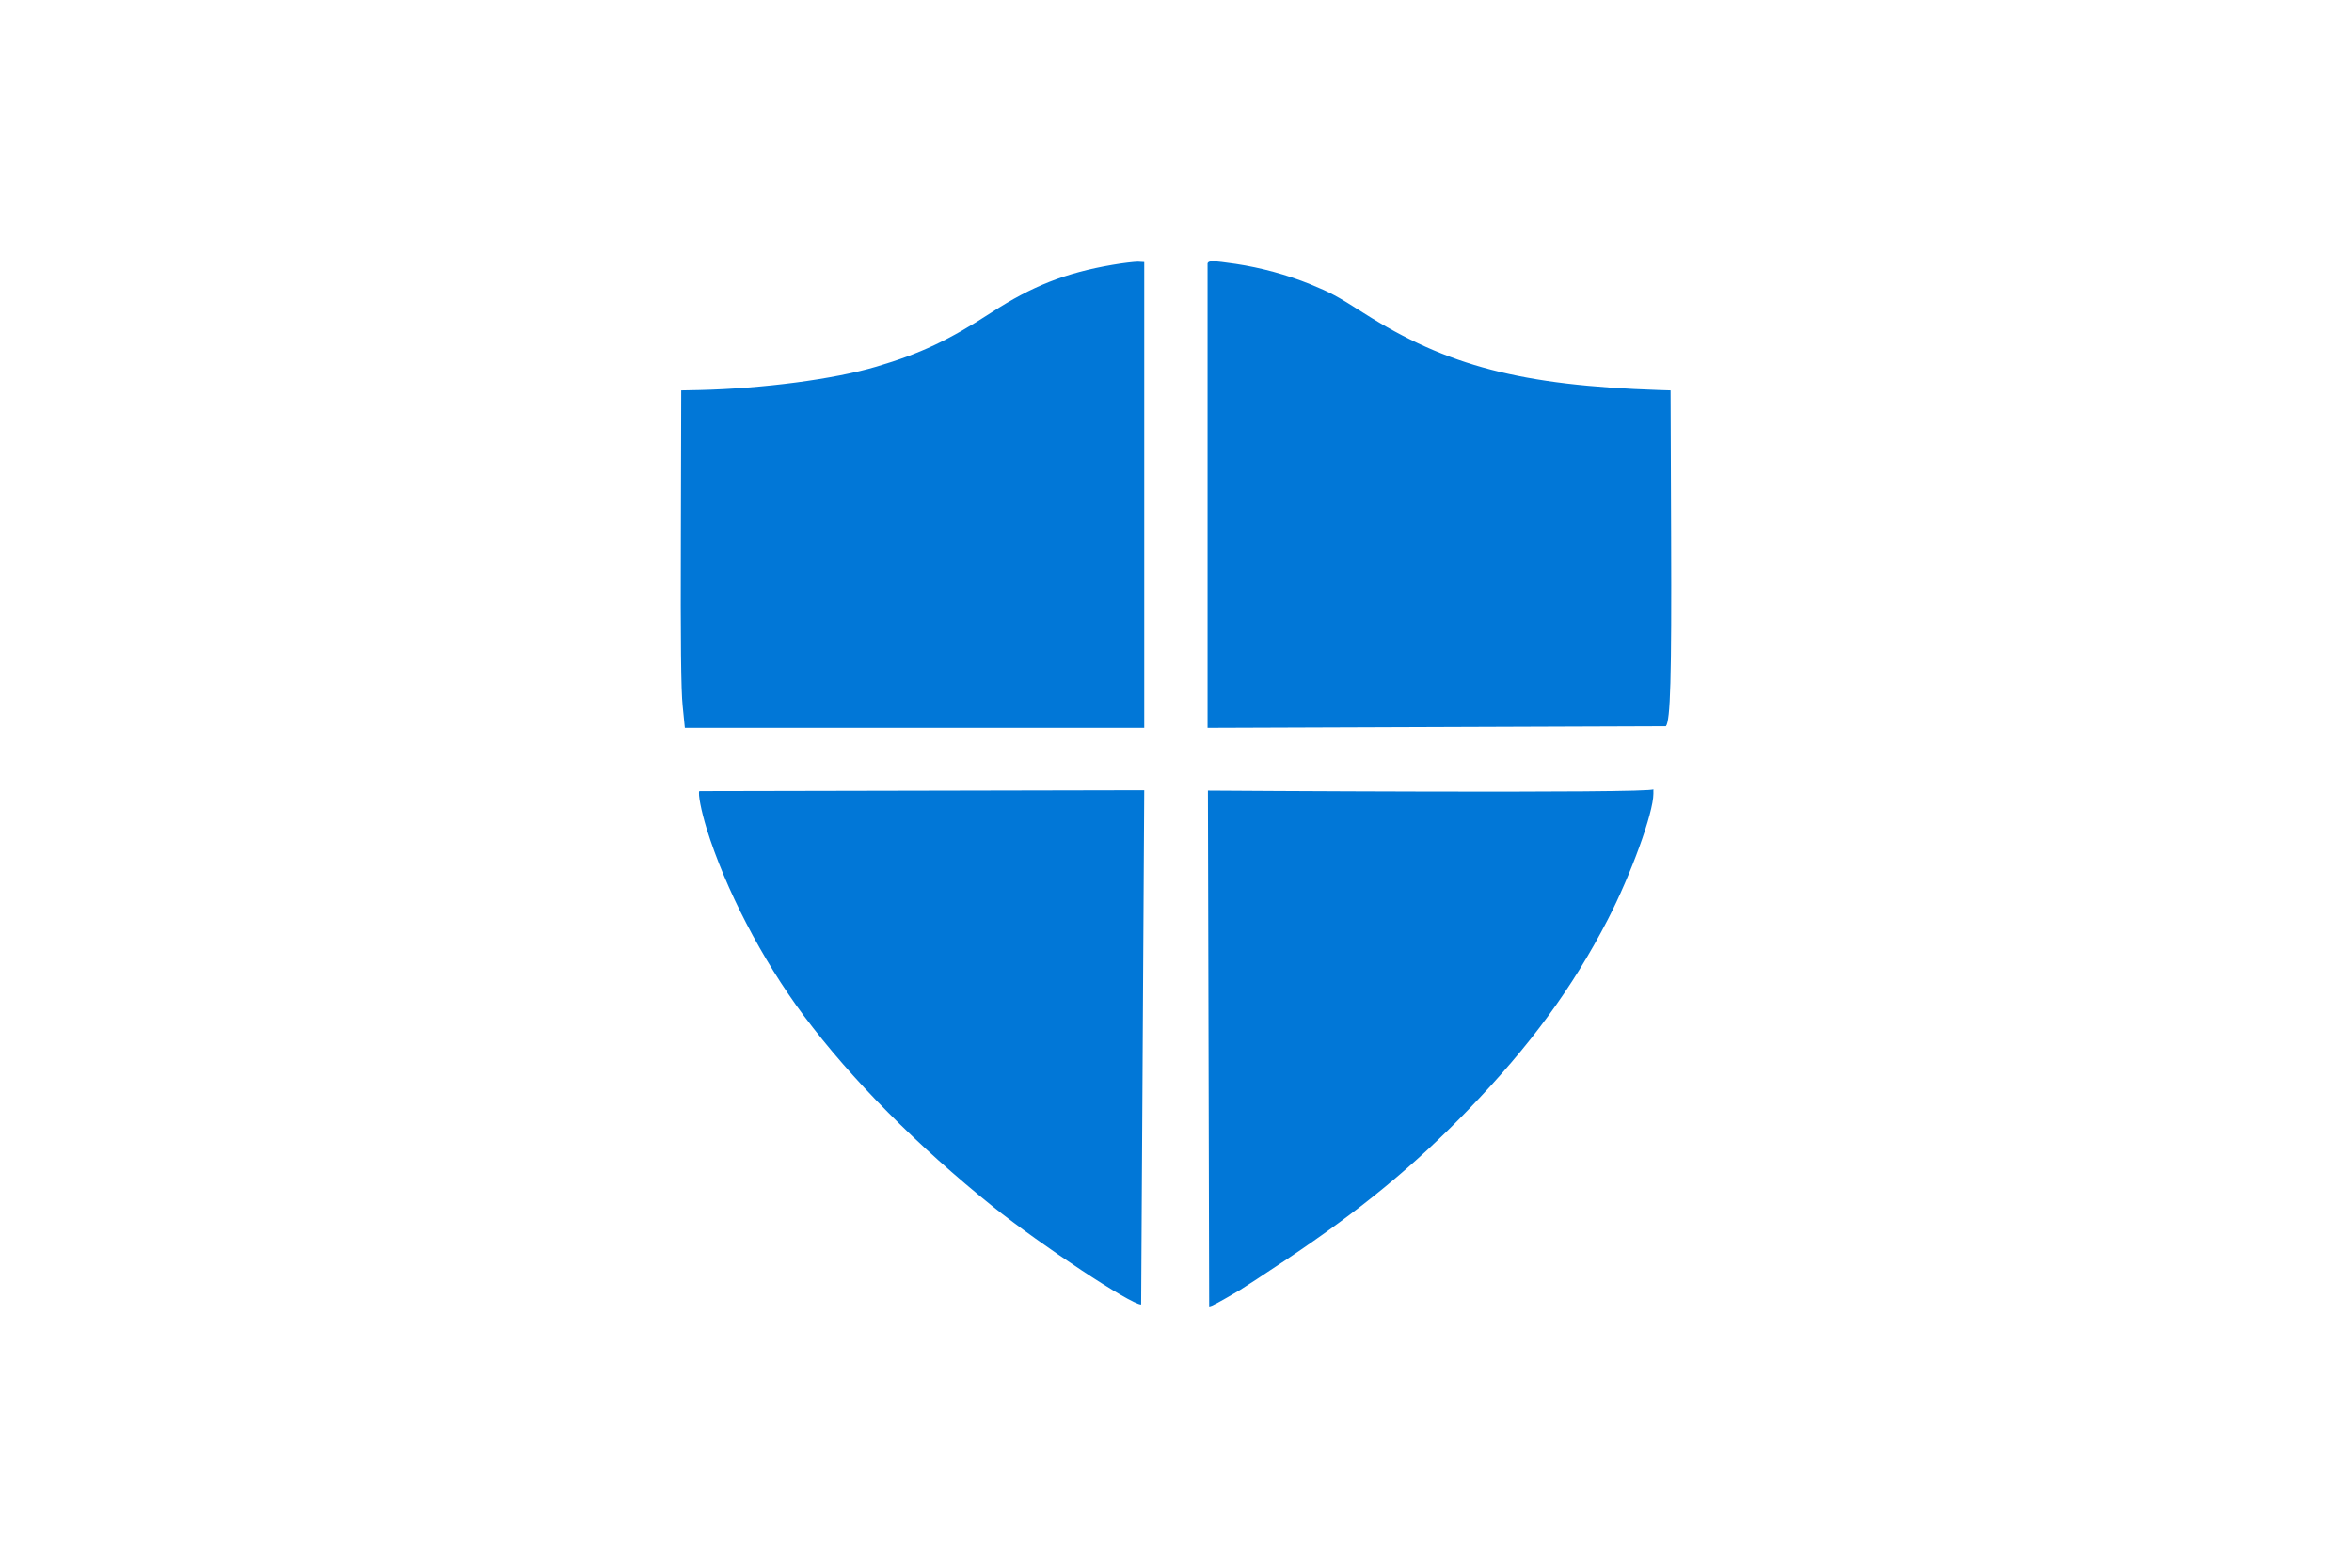
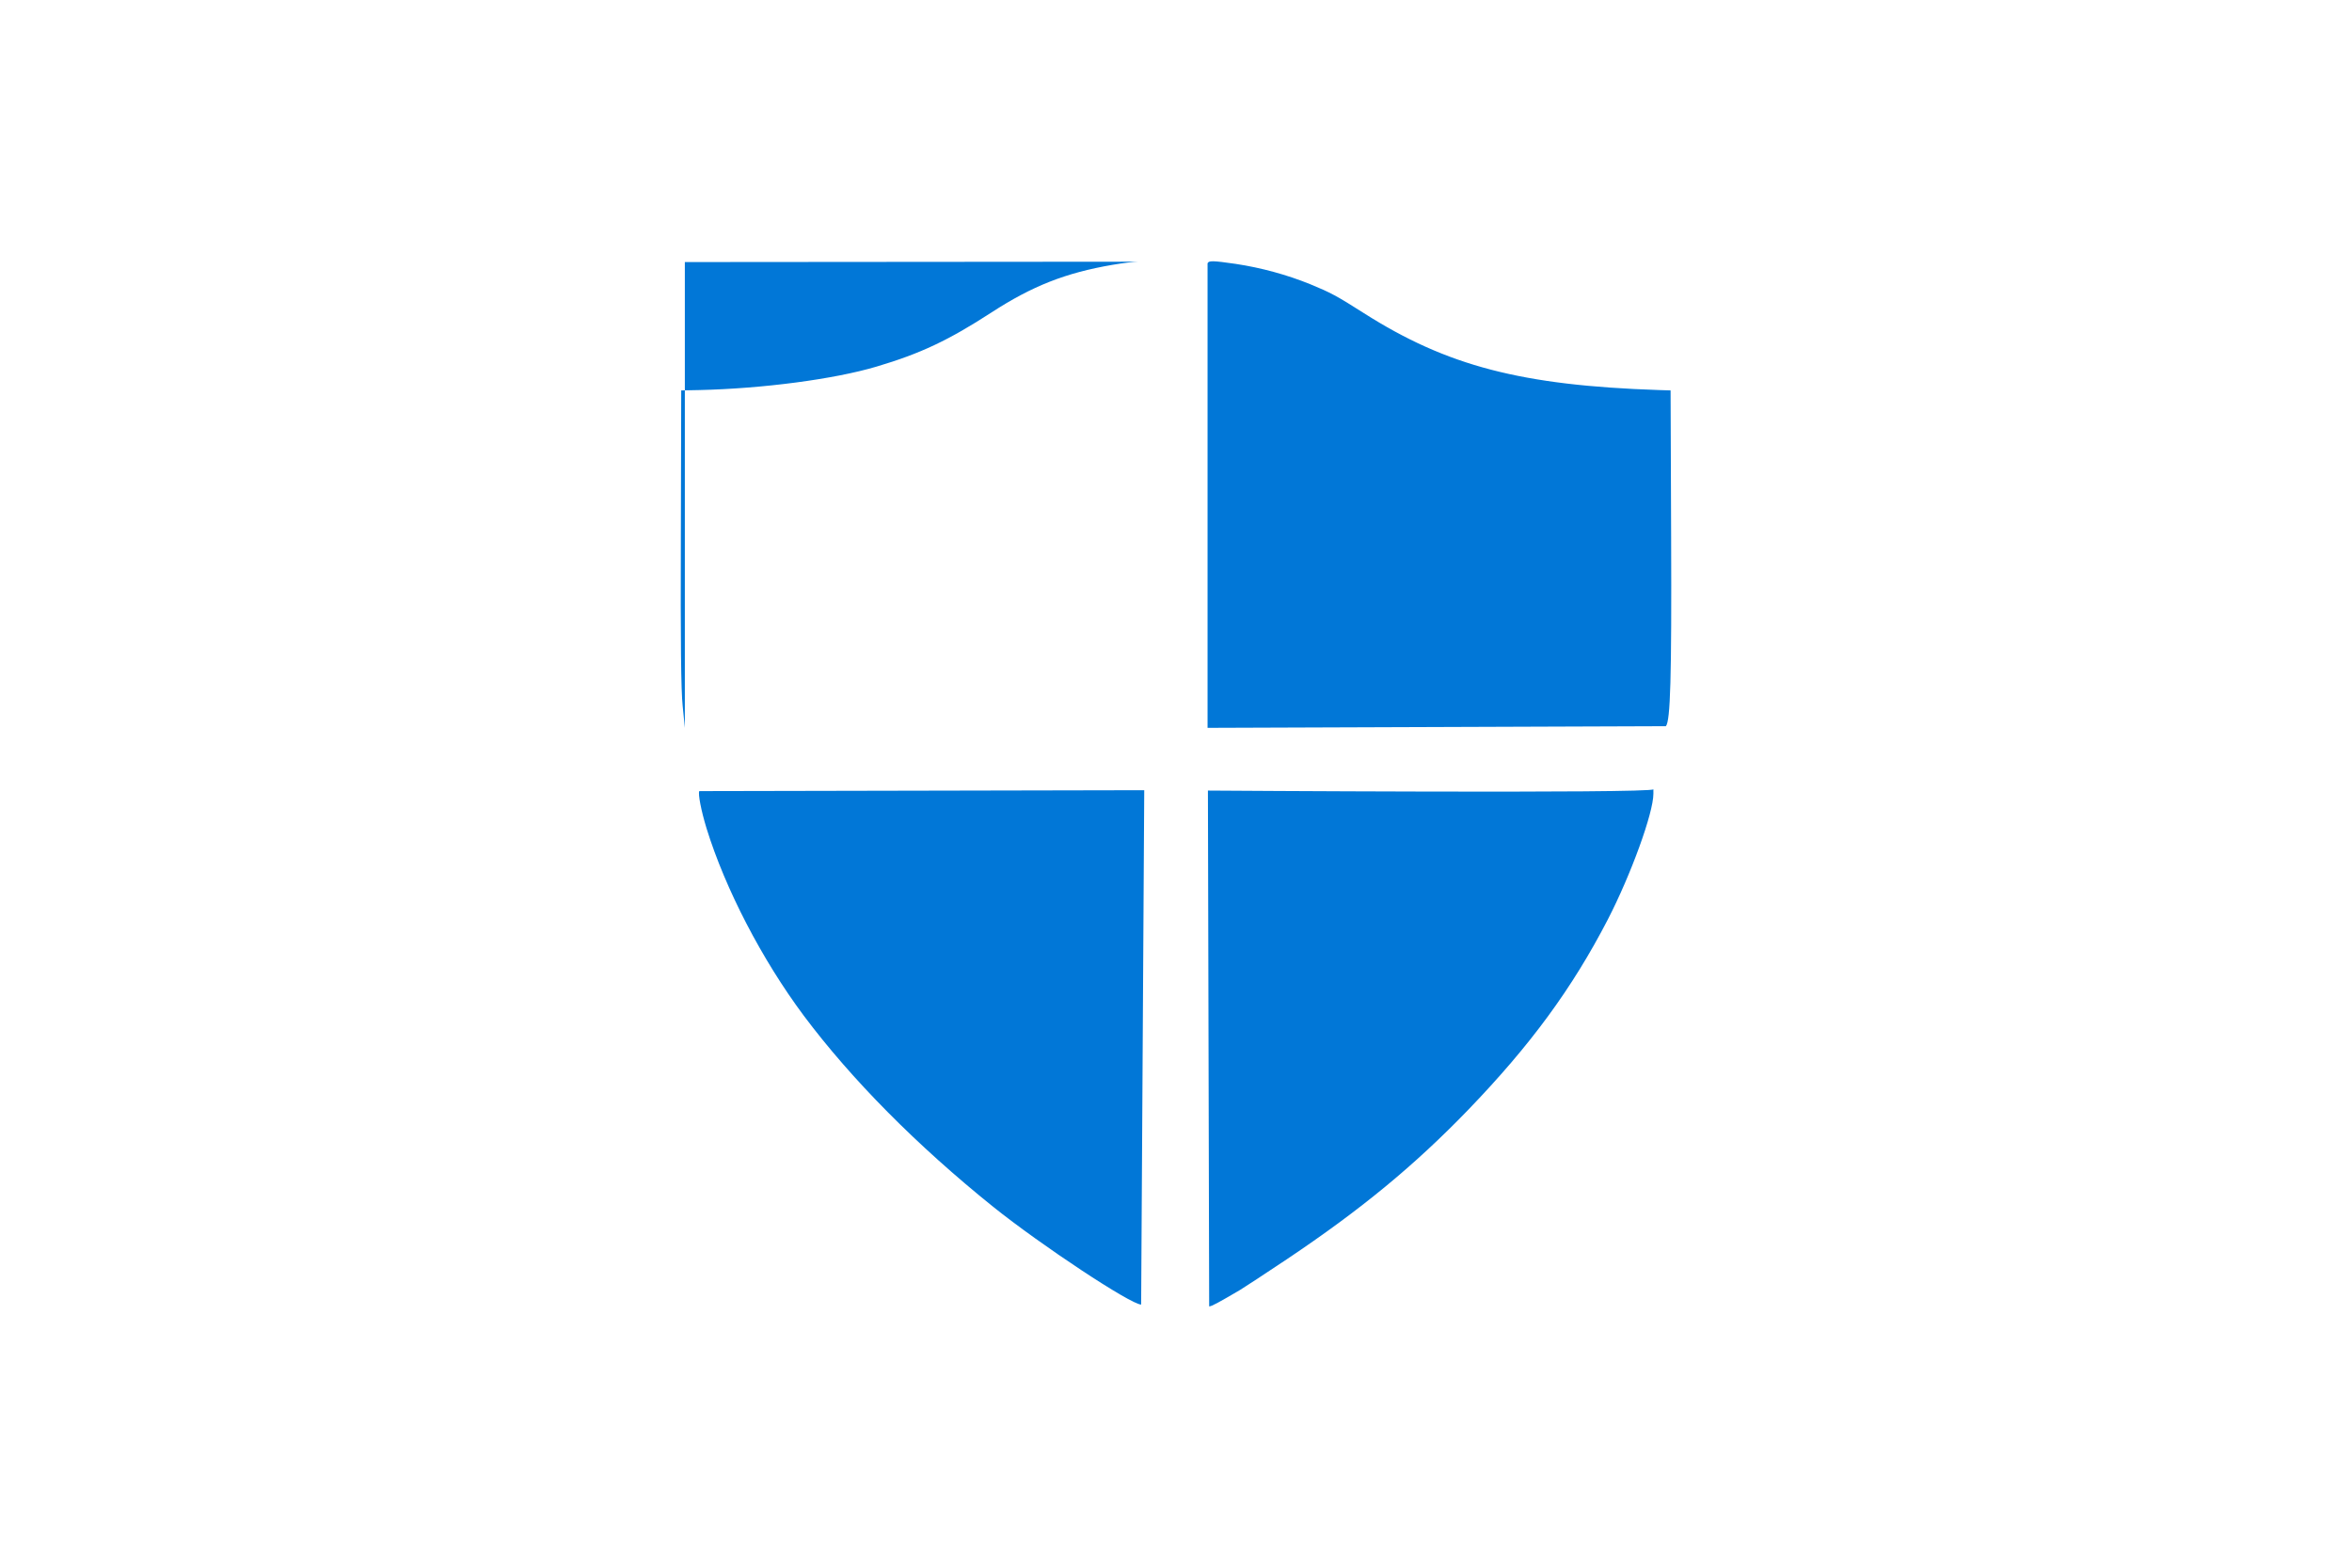
<svg xmlns="http://www.w3.org/2000/svg" height="800" width="1200" version="1.0" viewBox="-11.484 -20.2 99.528 121.199">
-   <path d="M41.175.001c-.313-.007-.414.046-.456.159v35.911l35.427-.128c.349-.425.447-3.643.405-14.688l-.042-11.272-.908-.028c-10.597-.354-16.372-1.856-22.789-5.939-2.139-1.361-2.572-1.589-4.152-2.241C46.843 1.038 44.872.5 42.901.202c-.888-.128-1.412-.195-1.725-.202zm-5.839.031c-.266 0-1.145.099-1.956.241-3.649.624-6.222 1.644-9.367 3.686-3.299 2.141-5.481 3.176-8.878 4.183-3.285.978-8.807 1.701-13.7 1.814l-1.399.028-.028 11.342c-.028 8.138.013 11.825.139 13.044l.169 1.702h35.509V.06zm39.844 40.788c0 .34-34.433.1-34.433.1l.097 39.88c.182 0 .727-.297 2.391-1.275.308-.184 1.93-1.249 3.608-2.369 5.732-3.842 9.842-7.229 14.008-11.539 4.823-5.005 8.04-9.386 10.808-14.731 1.789-3.473 3.522-8.236 3.522-9.725zm-39.355.072l-34.391.07c-.112.198.14 1.503.559 2.878 1.454 4.693 4.277 10.137 7.52 14.489 3.705 4.948 8.752 10.037 14.637 14.772 3.719 2.977 10.639 7.556 11.436 7.556z" fill="#0177d7" />
+   <path d="M41.175.001c-.313-.007-.414.046-.456.159v35.911l35.427-.128c.349-.425.447-3.643.405-14.688l-.042-11.272-.908-.028c-10.597-.354-16.372-1.856-22.789-5.939-2.139-1.361-2.572-1.589-4.152-2.241C46.843 1.038 44.872.5 42.901.202c-.888-.128-1.412-.195-1.725-.202zm-5.839.031c-.266 0-1.145.099-1.956.241-3.649.624-6.222 1.644-9.367 3.686-3.299 2.141-5.481 3.176-8.878 4.183-3.285.978-8.807 1.701-13.7 1.814l-1.399.028-.028 11.342c-.028 8.138.013 11.825.139 13.044l.169 1.702V.06zm39.844 40.788c0 .34-34.433.1-34.433.1l.097 39.88c.182 0 .727-.297 2.391-1.275.308-.184 1.93-1.249 3.608-2.369 5.732-3.842 9.842-7.229 14.008-11.539 4.823-5.005 8.04-9.386 10.808-14.731 1.789-3.473 3.522-8.236 3.522-9.725zm-39.355.072l-34.391.07c-.112.198.14 1.503.559 2.878 1.454 4.693 4.277 10.137 7.52 14.489 3.705 4.948 8.752 10.037 14.637 14.772 3.719 2.977 10.639 7.556 11.436 7.556z" fill="#0177d7" />
</svg>